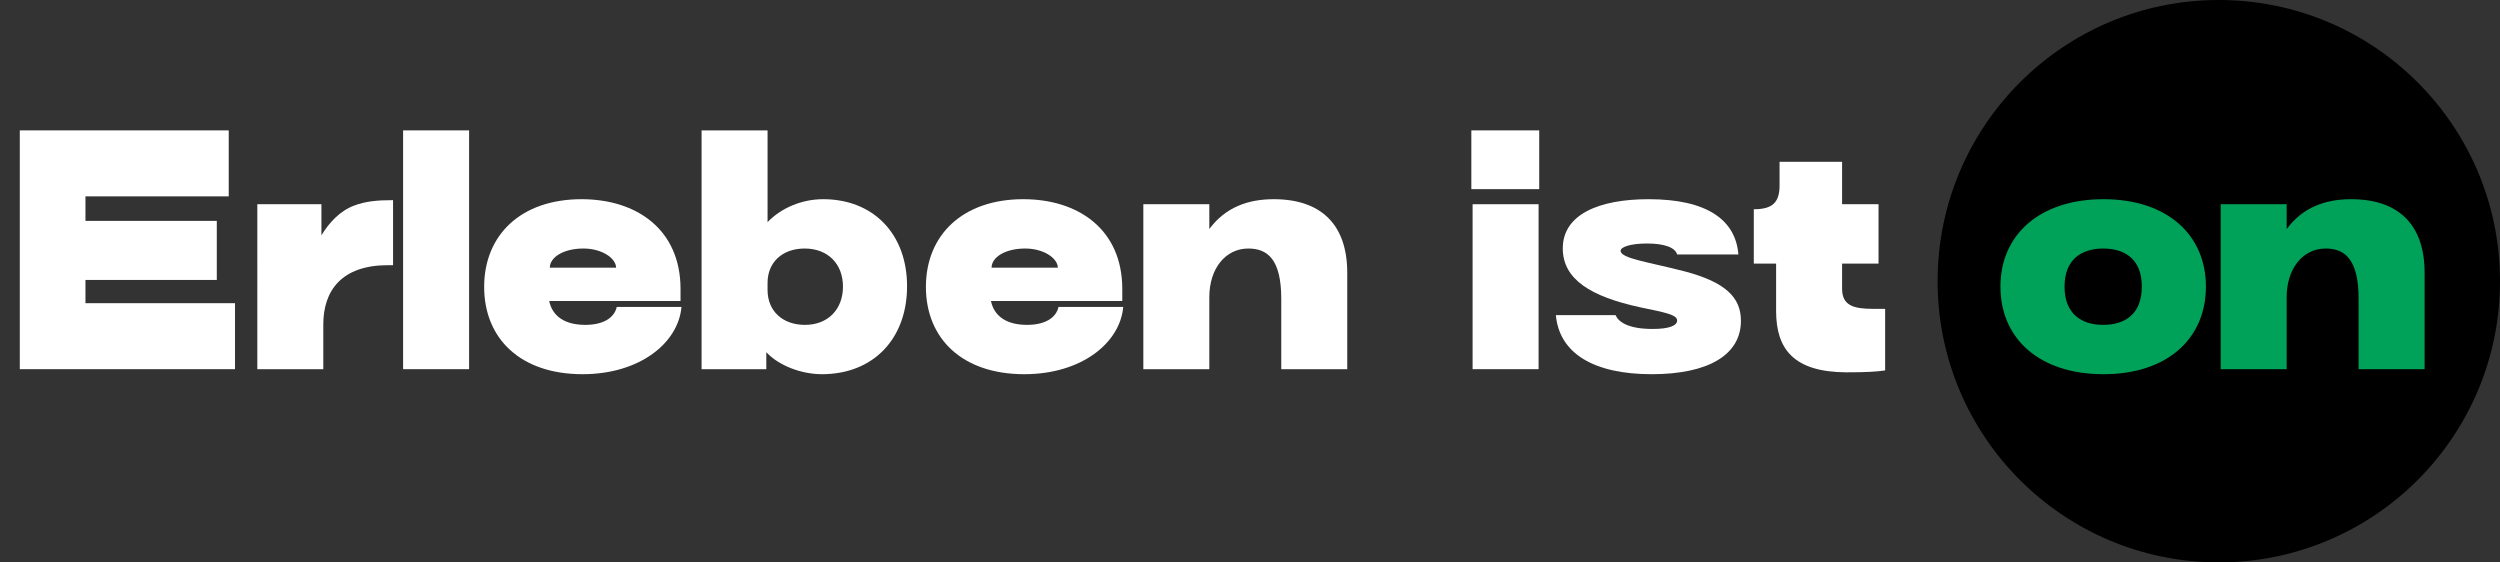
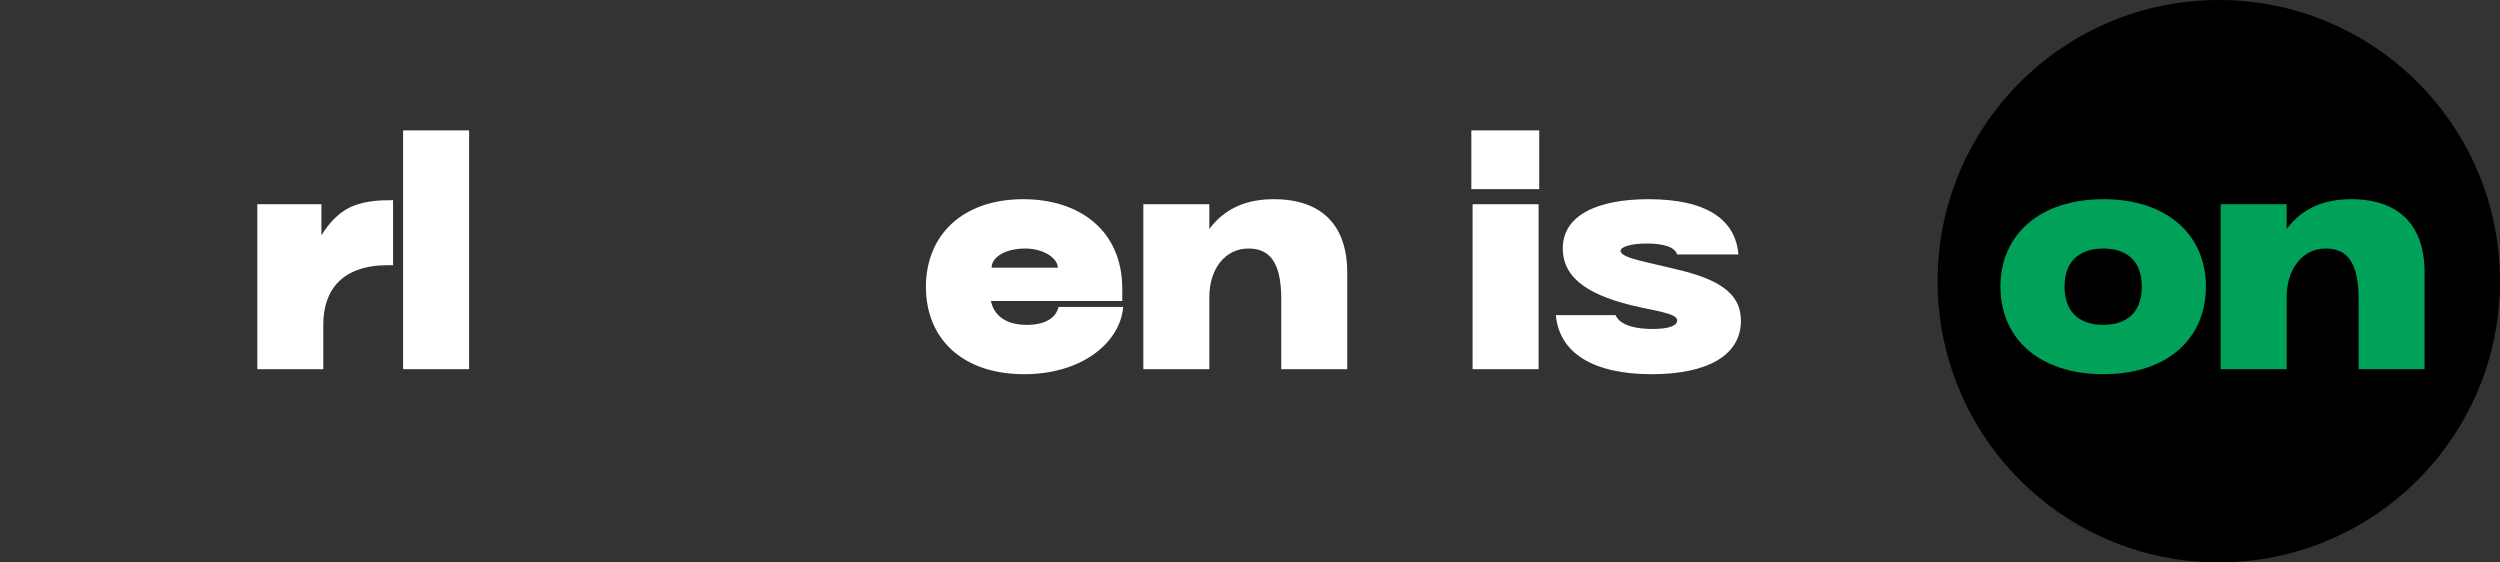
<svg xmlns="http://www.w3.org/2000/svg" version="1.1" id="Ebene_1" x="0px" y="0px" viewBox="0 0 795.7 179" style="enable-background:new 0 0 795.7 179;" xml:space="preserve">
  <rect x="0" y="0" width="795.7" height="179" fill="#333333" stroke="none" />
  <style type="text/css">
	.st0{fill:#FFFFFF;}
	.st1{fill:#00A259;}
</style>
  <circle cx="706.2" cy="89.5" r="89.5" />
  <g>
-     <path class="st0" d="M74.8,96.5v21H6.3v-76h66.5v21H27.2v7.8H69v18.8H27.2v7.4H74.8z" />
    <path class="st0" d="M81.9,65h20.4v9.9c2.5-4.1,5.9-7.8,10.5-9.5c3.5-1.3,7.1-1.7,12.3-1.7v20.7h-1.6c-14.7,0-20.6,8-20.6,18.9   v14.2h-21V65z" />
    <path class="st0" d="M128.3,41.5h21v76h-21V41.5z" />
-     <path class="st0" d="M154.1,91.3c0-16.5,11.7-27.9,31-27.9c17.5,0,31.5,9.6,31.5,28.6v3.8h-41.8c1,4.8,4.9,7.6,11.5,7.6   c5.5,0,9.2-2.1,10-5.7h20.6c-1,11.4-13.2,21.4-31.5,21.4C165.7,119.1,154.1,107.8,154.1,91.3z M196.1,85.2   c-0.1-3.1-4.6-6.1-10.4-6.1c-6.4,0-10.7,2.8-10.7,6.1H196.1z" />
-     <path class="st0" d="M288.7,91.1c0,16.8-10.8,28-27.1,28c-6.5,0-13.7-2.7-17.7-7v5.4h-20.6v-76h21v29.2c4.3-4.5,10.9-7.3,17.7-7.3   C278,63.4,288.7,74.5,288.7,91.1z M268.3,91.2c0-7.2-4.8-12.1-12.2-12.1c-7.1,0-11.8,4.4-11.8,10.9v2.3c0,6.7,4.8,11.1,11.9,11.1   C263.5,103.4,268.3,98.5,268.3,91.2z" />
    <path class="st0" d="M294.7,91.3c0-16.5,11.7-27.9,31-27.9c17.5,0,31.5,9.6,31.5,28.6v3.8h-41.8c1,4.8,4.9,7.6,11.5,7.6   c5.5,0,9.2-2.1,10-5.7h20.6c-1,11.4-13.2,21.4-31.5,21.4C306.3,119.1,294.7,107.8,294.7,91.3z M336.7,85.2   c-0.1-3.1-4.6-6.1-10.4-6.1c-6.4,0-10.7,2.8-10.7,6.1H336.7z" />
    <path class="st0" d="M363.9,65h21v7.9c5.1-6.9,12.3-9.5,20.5-9.5c15,0,23.4,8,23.4,23.4v30.7h-21V95.1c0-12.6-4.4-16-10.5-16   c-7.2,0-12.4,6.3-12.4,15.5v22.9h-21V65z" />
    <path class="st0" d="M468.3,41.5h21.6v18.7h-21.6V41.5z M468.7,65h21v52.5h-21V65z" />
    <path class="st0" d="M495.2,100.3h19c0.9,2.1,3.9,4.4,11.8,4.4c5.4,0,7.8-1.1,7.8-2.7c0-1.9-4.2-2.6-11.8-4.2   c-15.6-3.4-24.5-8.8-24.6-18.6c-0.1-11,11.6-15.8,27.3-15.8c18.5,0,27.7,6.5,28.6,17.6h-19.5c-0.6-2.2-4-3.5-9.6-3.5   c-5.5,0-8.4,1.2-8.4,2.3c0,2.5,9,3.6,20.5,6.6c12.8,3.4,17.8,8.2,17.8,15.7c0,10.8-10.3,17-28.4,17   C507.3,119.1,496.3,112.5,495.2,100.3z" />
-     <path class="st0" d="M565.3,99V83.9h-7.1V66.6c6,0,8.2-2.2,8.2-7.6v-7.5h19.9V65h11.6v18.9h-11.6v8c0,5.4,3.7,6.4,9.9,6.4h3.8v19.6   c-2.9,0.4-5.7,0.6-12.4,0.6C570.9,118.4,565.3,111.1,565.3,99z" />
    <path class="st1" d="M636.7,91.2c0-16.4,12.4-27.8,32.8-27.8c20.3,0,32.6,11.4,32.6,27.8c0,16.6-12.3,27.9-32.6,27.9   C649.1,119.1,636.7,107.8,636.7,91.2z M681.7,91.2c0-8.8-5.5-12.1-12.3-12.1c-6.7,0-12.3,3.3-12.3,12.1c0,8.9,5.6,12.2,12.3,12.2   C676.2,103.4,681.7,100.1,681.7,91.2z" />
    <path class="st1" d="M706.8,65h21v7.9c5.1-6.9,12.3-9.5,20.5-9.5c15,0,23.4,8,23.4,23.4v30.7h-21V95.1c0-12.6-4.4-16-10.5-16   c-7.2,0-12.4,6.3-12.4,15.5v22.9h-21V65z" />
  </g>
</svg>